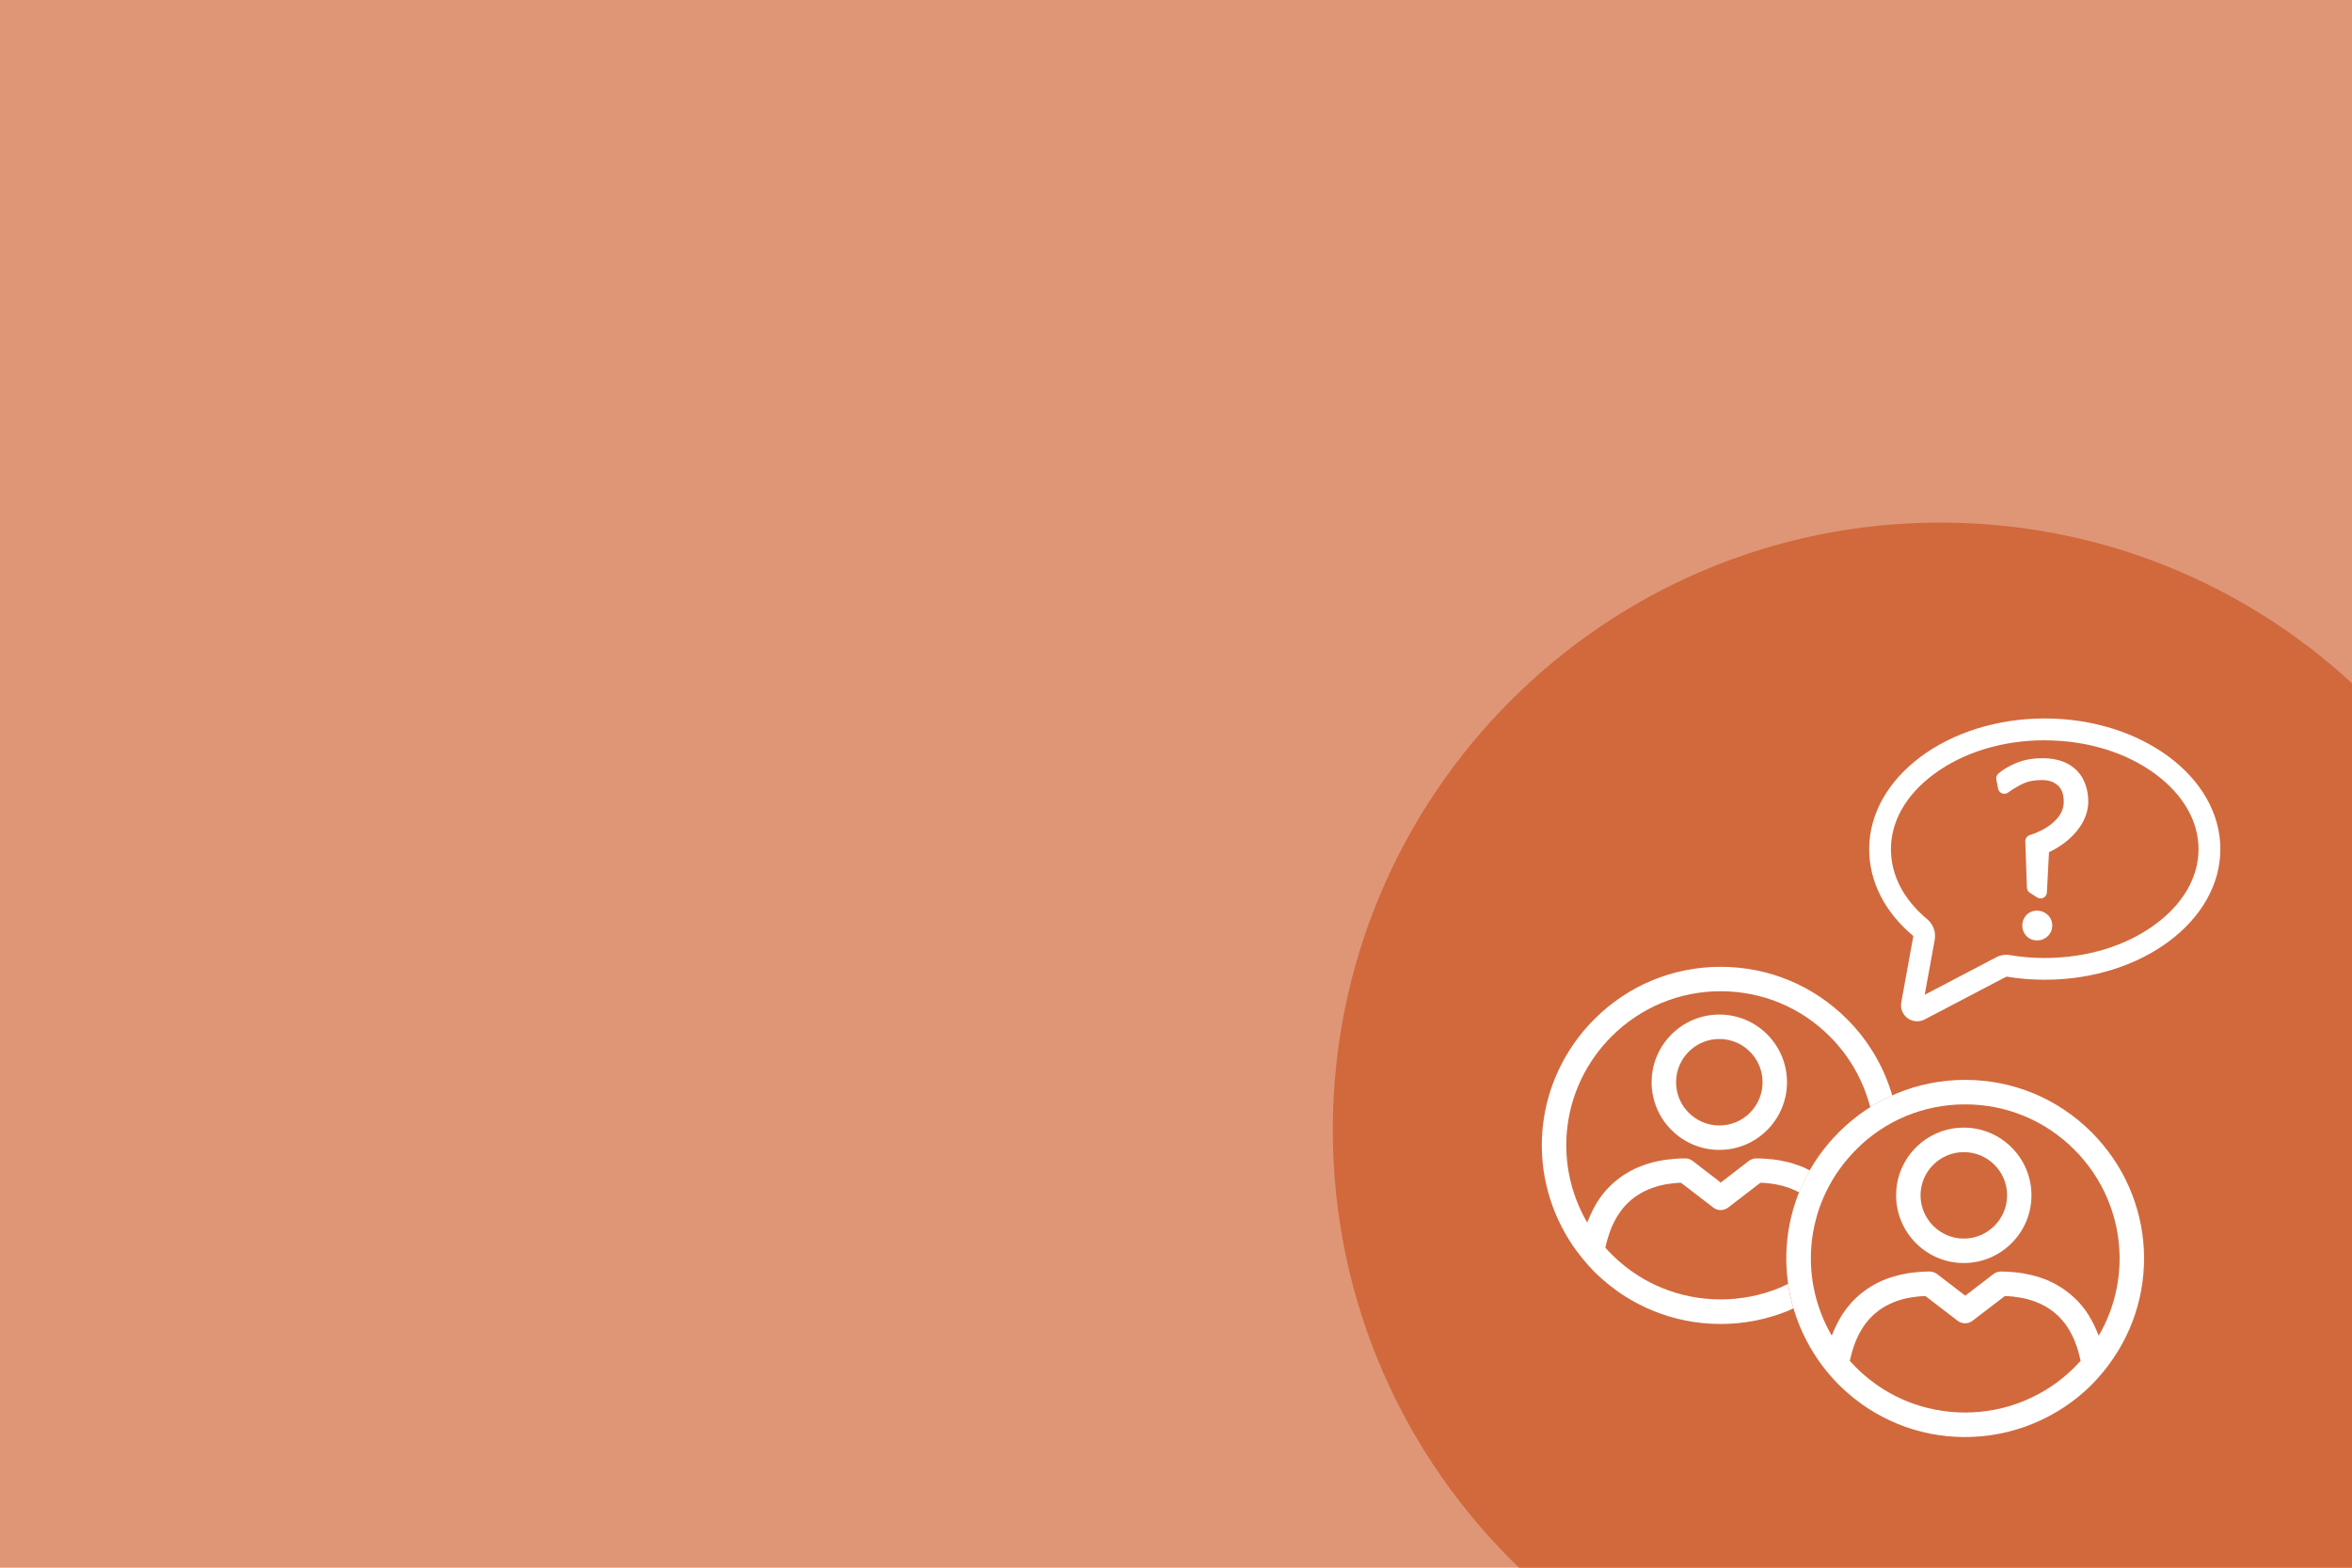
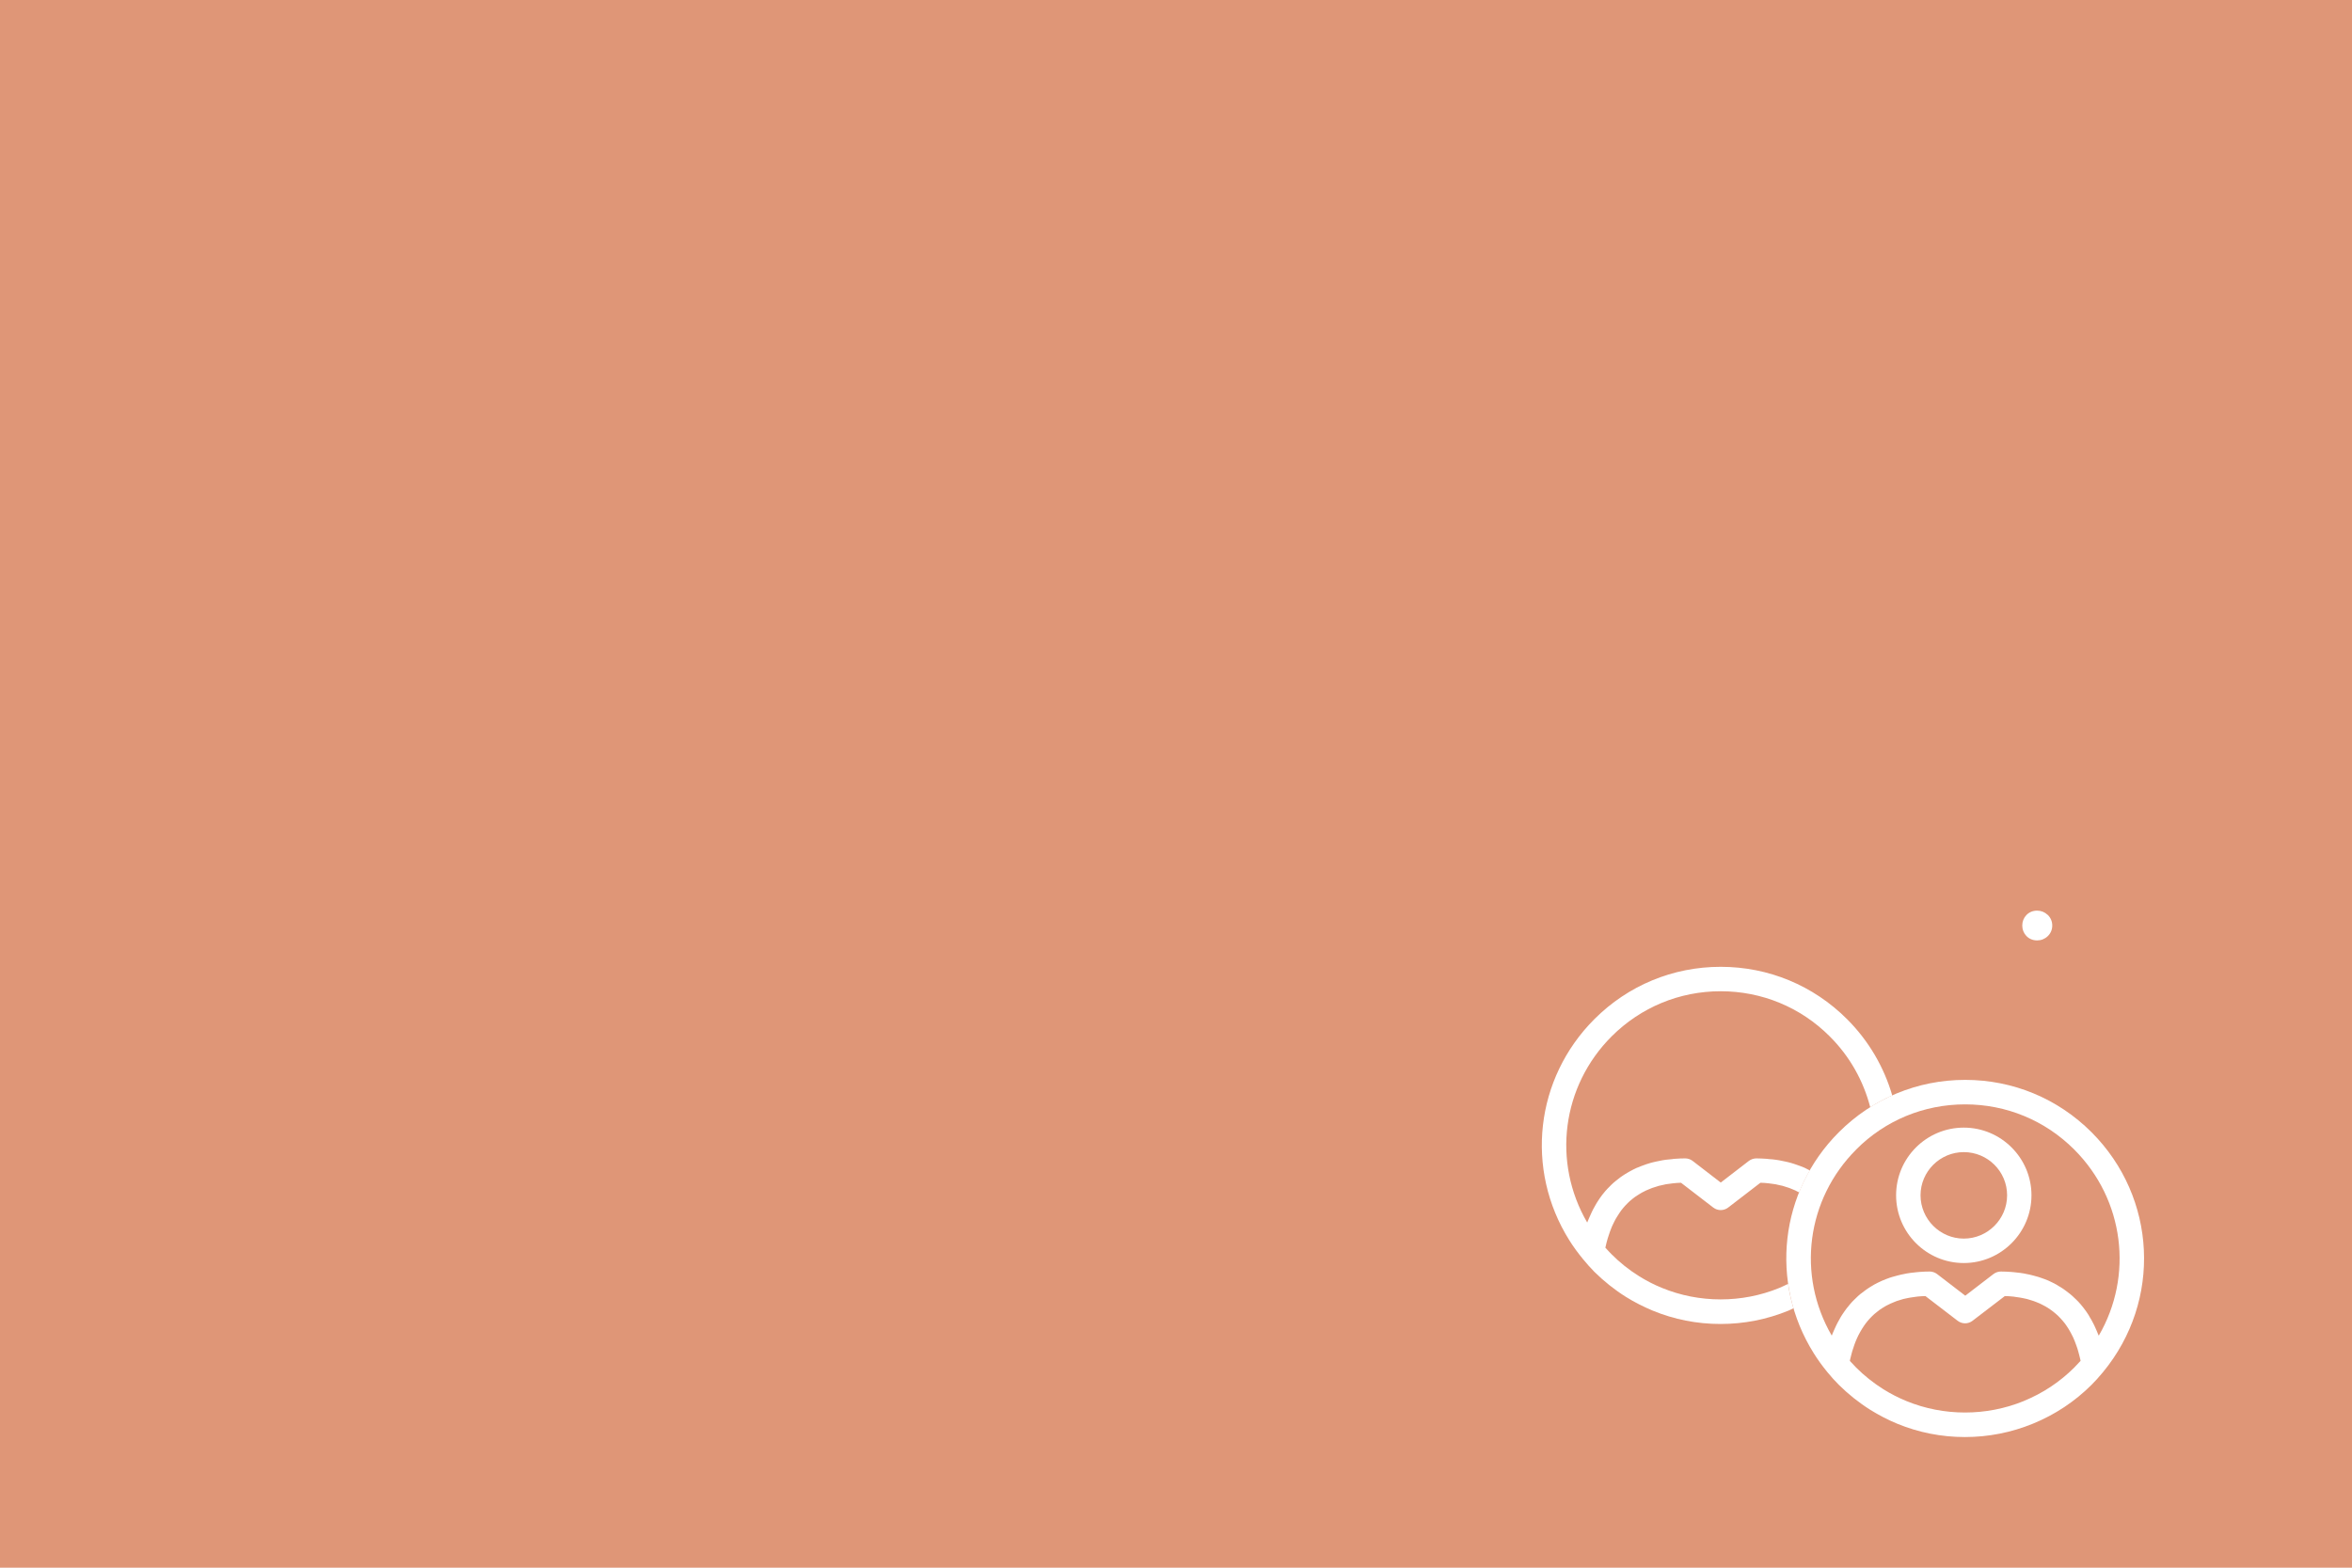
<svg xmlns="http://www.w3.org/2000/svg" viewBox="0 0 360 240">
  <defs>
    <style>.c{fill:#fff;}.d{fill:#d1693d;}.e{fill:#df9677;}</style>
  </defs>
  <g id="a" />
  <g id="b">
    <rect class="e" width="360" height="240" />
-     <path class="d" d="M232.51,240h127.49V104.6c-16.57-15.27-38.69-24.6-63-24.6-51.36,0-93,41.64-93,93,0,26.32,10.94,50.08,28.51,67Z" />
    <g>
      <path class="c" d="M313.42,140.06c-.44-.42-1-.65-1.61-.65-.65,0-1.22,.23-1.65,.68-.41,.43-.63,.98-.63,1.6s.22,1.17,.63,1.6c.42,.44,.99,.68,1.65,.68,.61,0,1.17-.22,1.62-.65,.45-.43,.69-1,.69-1.63s-.24-1.19-.69-1.63Z" />
-       <path class="c" d="M318.87,119.33h0c-.53-1.03-1.34-1.84-2.4-2.41-1.04-.56-2.34-.84-3.88-.84s-2.82,.25-3.98,.73c-1.14,.48-2.06,1.02-2.74,1.62-.25,.23-.37,.57-.31,.9l.28,1.42c.06,.32,.28,.59,.59,.71,.3,.12,.65,.08,.91-.11,.84-.61,1.67-1.09,2.45-1.44,.71-.32,1.63-.49,2.73-.49s1.88,.28,2.49,.85c.59,.55,.87,1.37,.87,2.48,0,1.06-.43,2-1.31,2.88-.95,.95-2.26,1.69-3.9,2.22-.41,.13-.68,.52-.67,.95l.24,7.09c.01,.32,.18,.61,.44,.78l1.14,.73c.16,.1,.34,.15,.52,.15,.15,0,.3-.04,.44-.11,.3-.16,.5-.46,.52-.8l.32-6.17c1.14-.56,2.14-1.2,2.97-1.92,.97-.85,1.73-1.77,2.24-2.75,.53-1.01,.8-2.05,.8-3.08,0-1.25-.26-2.39-.76-3.38Z" />
    </g>
-     <path class="c" d="M312.96,113.34c6.46,0,12.5,1.85,17.01,5.21,4.22,3.14,6.54,7.2,6.54,11.45s-2.32,8.32-6.54,11.45c-4.51,3.36-10.55,5.21-17.01,5.21-1.8,0-3.59-.15-5.31-.44-.18-.03-.37-.05-.55-.05-.54,0-1.07,.13-1.55,.38l-10.95,5.74,1.53-8.4c.21-1.18-.22-2.39-1.14-3.16-3.64-3.04-5.56-6.75-5.56-10.74,0-4.25,2.32-8.32,6.54-11.45,4.51-3.36,10.55-5.21,17.01-5.21m0-3.34c-14.83,0-26.88,8.98-26.88,20,0,4.98,2.38,9.65,6.76,13.31l-1.85,10.16c-.17,.91,.21,1.86,.96,2.41,.43,.33,.94,.48,1.46,.48,.4,0,.79-.09,1.14-.27l12.54-6.57c1.93,.32,3.88,.48,5.86,.48,14.83,0,26.88-8.98,26.88-20s-12.06-20-26.88-20h0Z" />
    <path class="c" d="M320.13,173.33c-5.17-5.16-12.03-8.01-19.34-8.01s-14.17,2.85-19.33,8.01c-9.07,9.07-10.65,22.99-3.84,33.85,.6,.96,1.3,1.93,2.07,2.87,0,0,0,0,0,0,.6,.73,1.17,1.36,1.76,1.95,1.45,1.44,3.08,2.74,4.83,3.84,1.3,.81,2.67,1.52,4.09,2.11,3.3,1.36,6.8,2.05,10.38,2.05s7.1-.69,10.42-2.05c3.39-1.39,6.4-3.39,8.96-5.94,.57-.57,1.15-1.21,1.76-1.95h0c9.01-10.92,8.25-26.71-1.76-36.73Zm-36.02,2.65c4.45-4.47,10.38-6.91,16.68-6.91s12.23,2.45,16.69,6.91c7.71,7.71,9.07,19.39,3.76,28.5-.04-.1-.09-.19-.13-.29-.06-.17-.14-.33-.2-.49-.12-.26-.24-.53-.36-.8-.07-.15-.14-.3-.23-.45-.14-.28-.29-.54-.46-.81-.06-.11-.13-.22-.19-.34-.24-.37-.48-.72-.74-1.05-.04-.06-.07-.1-.11-.14-.23-.29-.46-.57-.71-.83-.1-.1-.2-.2-.3-.3-.19-.2-.39-.39-.6-.57-.12-.11-.24-.21-.36-.31-.21-.17-.41-.33-.64-.49-.12-.09-.25-.18-.37-.27-.24-.17-.49-.32-.74-.46-.11-.07-.22-.14-.33-.21-.37-.2-.74-.39-1.14-.57-.03-.02-.06-.03-.1-.05-.36-.15-.73-.29-1.12-.42-.14-.05-.28-.1-.41-.14-.29-.09-.58-.17-.88-.24-.17-.05-.33-.09-.49-.12-.3-.06-.59-.13-.89-.18-.17-.03-.34-.06-.52-.08-.33-.05-.65-.08-.99-.11-.15,0-.3-.03-.46-.04-.49-.03-1-.06-1.51-.06-.41,0-.81,.14-1.14,.39l-4.31,3.31-4.31-3.31c-.33-.25-.73-.39-1.14-.39-.51,0-1.01,.02-1.51,.06-.15,0-.3,.03-.46,.04-.33,.03-.66,.06-.98,.11-.18,.02-.35,.05-.52,.08-.3,.05-.6,.11-.89,.18-.17,.03-.33,.07-.49,.12-.29,.07-.59,.16-.88,.24-.14,.04-.28,.09-.41,.13-.39,.14-.77,.28-1.13,.44-.02,.02-.06,.02-.09,.04-.4,.17-.77,.37-1.15,.57-.11,.06-.22,.14-.33,.2-.25,.15-.5,.3-.74,.47-.13,.09-.25,.18-.37,.27-.22,.15-.43,.33-.65,.49-.11,.1-.23,.2-.35,.3-.21,.19-.41,.38-.6,.58-.1,.1-.21,.2-.3,.3-.24,.26-.48,.54-.69,.82-.04,.06-.09,.1-.13,.15-.26,.34-.5,.69-.74,1.05-.07,.11-.14,.23-.21,.34-.15,.26-.3,.53-.45,.81-.08,.14-.16,.29-.23,.45-.13,.26-.25,.52-.36,.79-.07,.17-.14,.33-.21,.49-.03,.11-.08,.2-.12,.29-5.37-9.26-3.88-20.87,3.76-28.5Zm25.65,38.51c-5.73,2.34-12.26,2.34-17.96,0-1.22-.5-2.41-1.11-3.53-1.81-1.51-.95-2.92-2.07-4.17-3.32-.32-.32-.63-.65-.96-1.02,.02-.09,.03-.17,.05-.25,.04-.17,.08-.34,.13-.52,.06-.22,.1-.44,.17-.65,.05-.17,.1-.33,.16-.49,.06-.21,.13-.41,.2-.6,.06-.17,.12-.33,.18-.48,.08-.18,.15-.37,.24-.55,.06-.15,.14-.29,.21-.44,.1-.17,.18-.34,.28-.51,.07-.14,.15-.27,.24-.41,.1-.16,.2-.31,.3-.46,.09-.13,.17-.26,.27-.38,.11-.14,.22-.28,.33-.41,.1-.12,.2-.23,.3-.34,.12-.14,.25-.25,.37-.38,.1-.1,.22-.21,.32-.3,.14-.13,.28-.23,.41-.33,.12-.1,.23-.19,.35-.28,.14-.1,.3-.2,.45-.3,.13-.08,.25-.16,.38-.23,.15-.1,.32-.18,.48-.26,.14-.06,.26-.14,.41-.2,.17-.08,.34-.15,.52-.22,.14-.06,.29-.12,.42-.17,.19-.06,.38-.13,.58-.18,.14-.04,.28-.09,.43-.13,.21-.06,.42-.1,.64-.14,.14-.02,.28-.06,.43-.08,.25-.04,.5-.08,.76-.11,.12-.02,.24-.04,.37-.05,.38-.04,.78-.06,1.19-.07l4.93,3.78c.68,.52,1.61,.52,2.28,0l4.94-3.78c.41,0,.81,.03,1.2,.07,.12,0,.24,.03,.36,.05,.25,.03,.52,.07,.77,.11,.14,.02,.28,.06,.43,.08,.21,.05,.43,.09,.64,.14,.15,.04,.29,.09,.44,.13,.19,.06,.38,.12,.57,.18,.14,.05,.29,.11,.42,.16,.18,.07,.36,.14,.53,.22,.14,.06,.26,.14,.4,.2,.17,.09,.33,.17,.49,.26,.14,.07,.25,.15,.38,.23,.14,.1,.3,.2,.44,.3,.13,.09,.24,.18,.36,.27,.14,.11,.28,.22,.41,.34,.11,.1,.22,.2,.33,.3,.13,.13,.26,.25,.37,.38,.1,.11,.2,.22,.3,.34,.12,.14,.23,.28,.34,.41,.09,.13,.18,.25,.27,.38,.1,.15,.21,.3,.3,.46,.09,.14,.17,.27,.24,.41,.1,.17,.19,.34,.27,.51,.07,.14,.14,.29,.22,.44,.08,.18,.15,.37,.23,.55,.06,.15,.12,.31,.18,.48,.07,.19,.14,.39,.21,.59,.05,.17,.1,.34,.15,.51,.06,.2,.11,.41,.17,.64,.05,.18,.09,.35,.13,.53,.02,.08,.02,.16,.05,.24-.33,.37-.65,.7-.96,1.02-2.2,2.2-4.8,3.93-7.73,5.13Z" />
    <path class="c" d="M273.7,196.54c-.45,.22-.89,.44-1.35,.63-5.73,2.35-12.27,2.34-17.96,0-1.22-.49-2.41-1.11-3.53-1.81-1.52-.95-2.93-2.07-4.18-3.33-.31-.3-.62-.65-.96-1.02,.02-.07,.03-.15,.05-.22,.04-.18,.09-.37,.13-.55,.06-.21,.11-.42,.17-.62,.05-.18,.1-.34,.17-.52,.06-.2,.12-.39,.19-.57,.06-.17,.12-.33,.19-.49,.07-.18,.14-.36,.23-.53,.07-.15,.14-.3,.22-.46,.08-.17,.18-.33,.26-.49,.09-.14,.17-.29,.26-.42,.1-.15,.19-.3,.29-.45,.09-.14,.18-.26,.27-.39,.11-.14,.22-.28,.33-.41,.1-.12,.21-.24,.31-.35,.11-.13,.24-.25,.36-.37,.11-.11,.22-.22,.33-.31,.14-.12,.26-.23,.41-.34,.11-.1,.24-.18,.35-.27,.15-.1,.3-.2,.44-.29,.14-.08,.25-.17,.39-.24,.15-.1,.31-.18,.47-.26,.14-.07,.27-.15,.41-.21,.17-.08,.34-.14,.53-.22,.14-.06,.27-.12,.42-.17,.18-.06,.37-.12,.57-.18,.14-.05,.29-.1,.44-.14,.21-.05,.42-.1,.64-.14,.14-.03,.28-.06,.43-.1,.25-.04,.49-.07,.75-.1,.13-.02,.26-.03,.38-.05,.39-.04,.78-.07,1.19-.08l4.94,3.8c.67,.51,1.6,.51,2.27,0l4.94-3.8c.41,0,.81,.04,1.2,.08,.13,.02,.25,.03,.38,.05,.25,.04,.5,.06,.74,.1,.15,.03,.29,.06,.43,.1,.22,.04,.44,.09,.64,.14,.15,.05,.3,.09,.44,.14,.19,.06,.38,.11,.57,.18,.14,.05,.28,.11,.42,.17,.18,.07,.36,.14,.53,.22,.14,.06,.26,.14,.4,.21,.06,.02,.11,.06,.18,.09,.47-1.16,1-2.28,1.63-3.37-.26-.14-.53-.28-.81-.41-.03,0-.07-.02-.1-.04-.36-.15-.73-.29-1.12-.42-.14-.06-.27-.09-.41-.14-.29-.09-.57-.18-.87-.25-.17-.04-.33-.08-.5-.11-.29-.06-.58-.12-.88-.18-.18-.03-.35-.06-.52-.08-.33-.05-.65-.08-.99-.1-.16-.02-.31-.04-.47-.05-.49-.03-.99-.06-1.51-.06-.41,0-.81,.14-1.14,.38l-4.31,3.32-4.31-3.32c-.33-.25-.73-.38-1.14-.38-.51,0-1.01,.02-1.51,.06-.16,0-.31,.02-.46,.05-.34,.02-.67,.06-1,.1-.17,.02-.34,.05-.51,.08-.29,.06-.59,.11-.89,.18-.16,.03-.33,.07-.49,.11-.3,.07-.6,.16-.88,.25-.14,.05-.28,.08-.41,.14-.39,.13-.77,.28-1.14,.44-.03,.02-.05,.02-.08,.02-.39,.18-.77,.37-1.14,.58-.11,.06-.22,.13-.33,.19-.25,.15-.51,.3-.75,.47-.13,.09-.25,.18-.37,.26-.22,.17-.44,.33-.65,.51-.12,.1-.24,.2-.35,.29-.22,.19-.41,.38-.61,.59-.1,.1-.2,.2-.29,.29-.25,.26-.49,.54-.72,.84-.04,.04-.07,.09-.11,.13-.25,.34-.5,.69-.73,1.06-.07,.11-.14,.22-.21,.34-.15,.26-.31,.53-.45,.81-.08,.14-.15,.29-.22,.45-.13,.26-.25,.53-.36,.8-.07,.16-.14,.33-.21,.49-.04,.1-.09,.2-.12,.29-5.38-9.26-3.89-20.86,3.74-28.5,4.47-4.46,10.39-6.91,16.69-6.91s12.24,2.45,16.69,6.91c3.12,3.11,5.17,6.87,6.2,10.84,1.08-.68,2.21-1.28,3.37-1.8-1.25-4.28-3.55-8.31-6.92-11.68-5.16-5.16-12.03-8.01-19.34-8.01s-14.17,2.85-19.33,8.01c-9.07,9.08-10.65,22.99-3.84,33.85,.6,.96,1.3,1.92,2.08,2.87h0c.61,.75,1.19,1.39,1.75,1.96,1.46,1.44,3.08,2.74,4.83,3.84,1.3,.81,2.68,1.51,4.09,2.1,3.3,1.36,6.79,2.05,10.39,2.05s7.1-.69,10.42-2.05c.26-.1,.49-.24,.75-.35-.36-1.24-.65-2.48-.82-3.74Z" />
    <path class="c" d="M300.58,193.36c-5.71,0-10.36-4.65-10.36-10.37s4.65-10.36,10.36-10.36,10.36,4.65,10.36,10.36-4.65,10.37-10.36,10.37Zm0-16.98c-3.64,0-6.62,2.97-6.62,6.61s2.98,6.63,6.62,6.63,6.63-2.97,6.63-6.63-2.98-6.61-6.63-6.61Z" />
-     <path class="c" d="M263.17,176.04c-5.72,0-10.37-4.65-10.37-10.36s4.65-10.36,10.37-10.36,10.35,4.65,10.35,10.36-4.64,10.36-10.35,10.36Zm0-16.98c-3.66,0-6.63,2.97-6.63,6.62s2.97,6.62,6.63,6.62,6.61-2.97,6.61-6.62-2.96-6.62-6.61-6.62Z" />
  </g>
</svg>